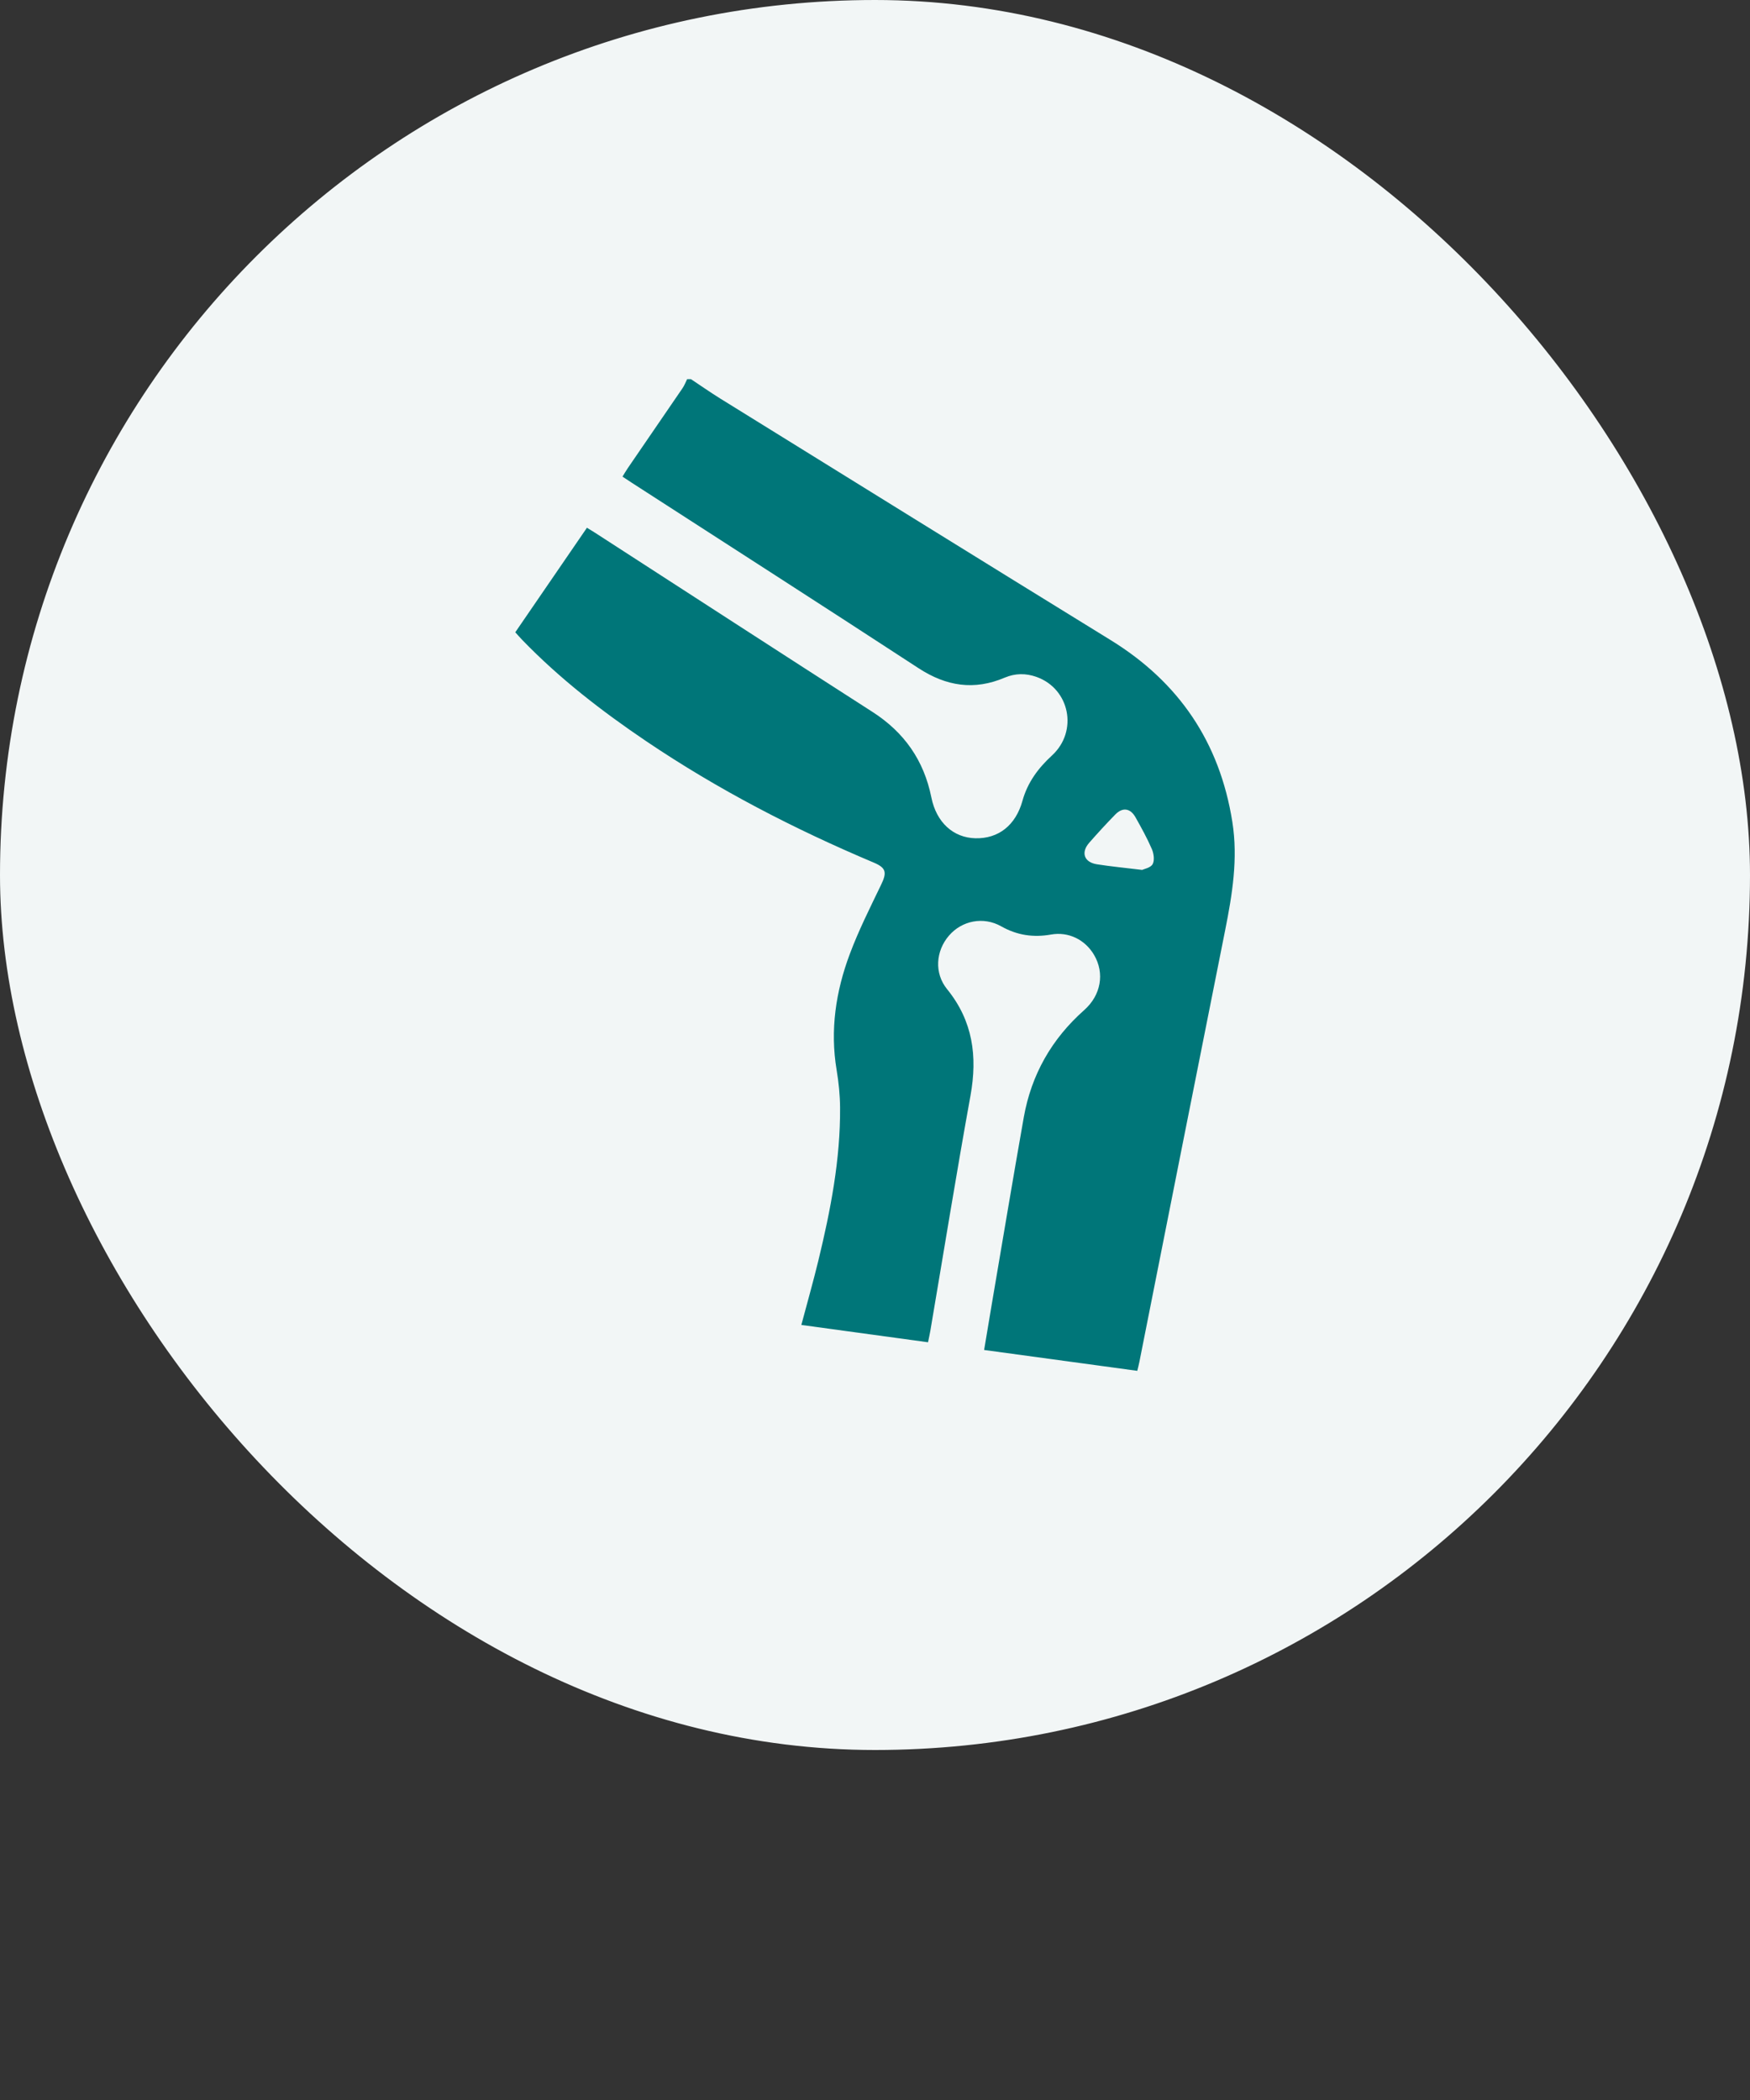
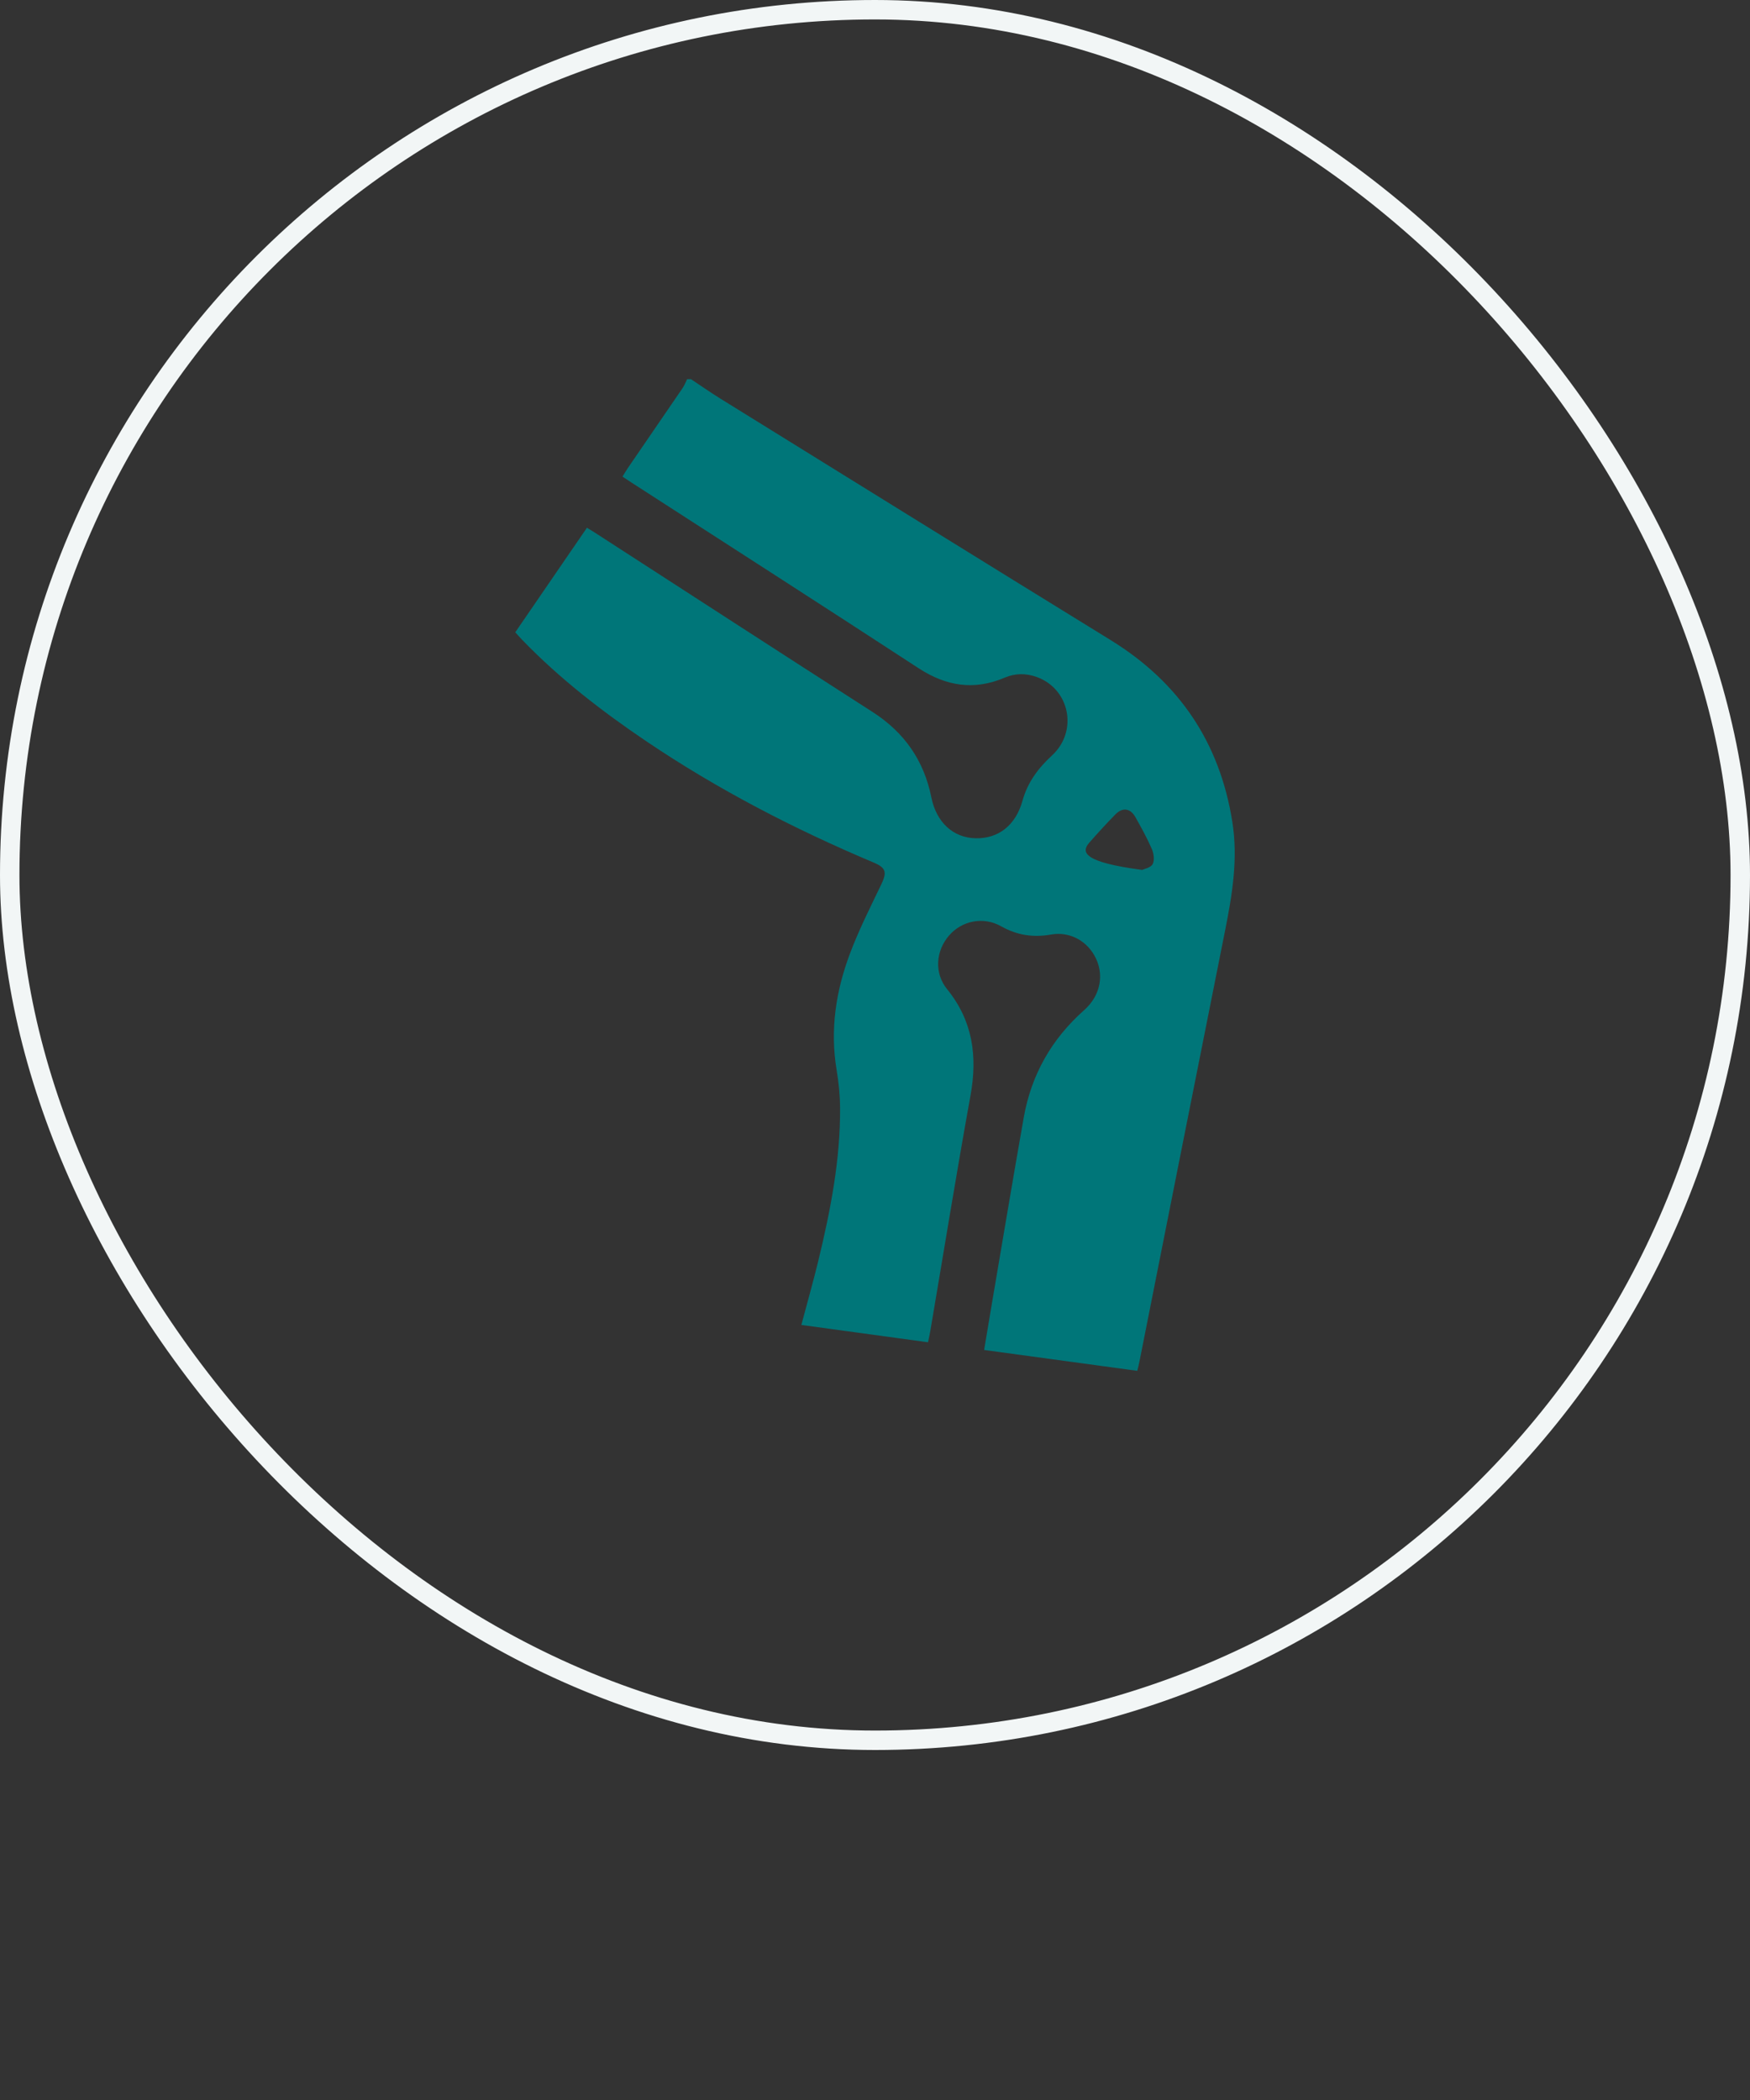
<svg xmlns="http://www.w3.org/2000/svg" width="90" height="108" viewBox="0 0 90 108" fill="none">
  <rect x="0" y="0" width="90" height="108" fill="#333333" stroke="none" />
-   <rect x="0.5" y="0.5" width="89" height="89" rx="44.5" fill="#F2F6F6" />
  <rect x="0.5" y="0.5" width="89" height="89" rx="44.5" stroke="#F2F6F6" />
  <g clip-path="url(#clip0_7_2505)">
    <g clip-path="url(#clip1_7_2505)">
      <g clip-path="url(#clip2_7_2505)">
-         <path d="M63.378 42.272C62.729 38.168 60.623 35.076 57.114 32.916C50.415 28.791 43.731 24.64 37.044 20.498C36.532 20.18 36.037 19.833 35.535 19.5H35.338C35.26 19.657 35.197 19.825 35.098 19.969C34.166 21.336 33.229 22.697 32.295 24.063C32.198 24.205 32.111 24.355 32.014 24.512C32.2 24.635 32.337 24.727 32.474 24.816C37.398 27.996 42.331 31.16 47.239 34.364C48.663 35.294 50.102 35.519 51.672 34.85C52.206 34.623 52.758 34.617 53.308 34.814C55.016 35.422 55.459 37.605 54.103 38.852C53.392 39.505 52.846 40.24 52.584 41.184C52.235 42.444 51.35 43.138 50.165 43.111C49.026 43.083 48.157 42.298 47.898 41.008C47.513 39.095 46.497 37.657 44.868 36.611C40.102 33.552 35.352 30.468 30.595 27.394C30.465 27.309 30.329 27.231 30.185 27.142C28.936 28.963 27.723 30.732 26.5 32.517C26.631 32.662 26.738 32.786 26.851 32.903C28.776 34.896 30.952 36.578 33.237 38.121C36.92 40.607 40.843 42.635 44.926 44.358C45.578 44.631 45.621 44.868 45.313 45.504C44.747 46.68 44.157 47.85 43.701 49.071C42.984 50.987 42.683 52.974 43.027 55.032C43.133 55.667 43.199 56.318 43.204 56.961C43.223 59.636 42.714 62.239 42.089 64.823C41.825 65.912 41.517 66.991 41.212 68.14C43.4 68.439 45.551 68.733 47.727 69.031C47.773 68.805 47.814 68.631 47.844 68.453C48.53 64.416 49.182 60.373 49.911 56.344C50.278 54.32 50.032 52.503 48.706 50.87C48.039 50.047 48.124 48.908 48.802 48.12C49.466 47.346 50.572 47.121 51.491 47.64C52.307 48.101 53.144 48.224 54.053 48.062C54.953 47.902 55.811 48.328 56.27 49.116C56.817 50.056 56.625 51.18 55.759 51.948C54.093 53.423 53.043 55.259 52.652 57.459C52.086 60.657 51.554 63.864 51.007 67.066C50.876 67.843 50.747 68.621 50.612 69.427C53.27 69.789 55.868 70.143 58.488 70.5C58.53 70.325 58.57 70.183 58.597 70.039C60.066 62.643 61.528 55.245 63.006 47.85C63.374 46.005 63.677 44.163 63.378 42.272ZM59.278 44.443C59.173 44.631 58.838 44.688 58.738 44.738C57.843 44.629 57.124 44.561 56.412 44.449C55.754 44.346 55.578 43.844 56.015 43.344C56.45 42.847 56.897 42.36 57.358 41.889C57.734 41.502 58.136 41.562 58.401 42.039C58.7 42.572 58.998 43.109 59.24 43.67C59.338 43.9 59.386 44.25 59.278 44.443Z" fill="#007679" />
+         <path d="M63.378 42.272C62.729 38.168 60.623 35.076 57.114 32.916C50.415 28.791 43.731 24.64 37.044 20.498C36.532 20.18 36.037 19.833 35.535 19.5H35.338C35.26 19.657 35.197 19.825 35.098 19.969C34.166 21.336 33.229 22.697 32.295 24.063C32.198 24.205 32.111 24.355 32.014 24.512C32.2 24.635 32.337 24.727 32.474 24.816C37.398 27.996 42.331 31.16 47.239 34.364C48.663 35.294 50.102 35.519 51.672 34.85C52.206 34.623 52.758 34.617 53.308 34.814C55.016 35.422 55.459 37.605 54.103 38.852C53.392 39.505 52.846 40.24 52.584 41.184C52.235 42.444 51.35 43.138 50.165 43.111C49.026 43.083 48.157 42.298 47.898 41.008C47.513 39.095 46.497 37.657 44.868 36.611C40.102 33.552 35.352 30.468 30.595 27.394C30.465 27.309 30.329 27.231 30.185 27.142C28.936 28.963 27.723 30.732 26.5 32.517C26.631 32.662 26.738 32.786 26.851 32.903C28.776 34.896 30.952 36.578 33.237 38.121C36.92 40.607 40.843 42.635 44.926 44.358C45.578 44.631 45.621 44.868 45.313 45.504C44.747 46.68 44.157 47.85 43.701 49.071C42.984 50.987 42.683 52.974 43.027 55.032C43.133 55.667 43.199 56.318 43.204 56.961C43.223 59.636 42.714 62.239 42.089 64.823C41.825 65.912 41.517 66.991 41.212 68.14C43.4 68.439 45.551 68.733 47.727 69.031C47.773 68.805 47.814 68.631 47.844 68.453C48.53 64.416 49.182 60.373 49.911 56.344C50.278 54.32 50.032 52.503 48.706 50.87C48.039 50.047 48.124 48.908 48.802 48.12C49.466 47.346 50.572 47.121 51.491 47.64C52.307 48.101 53.144 48.224 54.053 48.062C54.953 47.902 55.811 48.328 56.27 49.116C56.817 50.056 56.625 51.18 55.759 51.948C54.093 53.423 53.043 55.259 52.652 57.459C52.086 60.657 51.554 63.864 51.007 67.066C50.876 67.843 50.747 68.621 50.612 69.427C53.27 69.789 55.868 70.143 58.488 70.5C58.53 70.325 58.57 70.183 58.597 70.039C60.066 62.643 61.528 55.245 63.006 47.85C63.374 46.005 63.677 44.163 63.378 42.272ZM59.278 44.443C59.173 44.631 58.838 44.688 58.738 44.738C55.754 44.346 55.578 43.844 56.015 43.344C56.45 42.847 56.897 42.36 57.358 41.889C57.734 41.502 58.136 41.562 58.401 42.039C58.7 42.572 58.998 43.109 59.24 43.67C59.338 43.9 59.386 44.25 59.278 44.443Z" fill="#007679" />
      </g>
    </g>
  </g>
  <defs>
    <clipPath id="clip0_7_2505">
      <rect width="37" height="51" fill="white" transform="translate(26.5 19.5)" />
    </clipPath>
    <clipPath id="clip1_7_2505">
      <rect width="37" height="51" fill="white" transform="translate(26.5 19.5)" />
    </clipPath>
    <clipPath id="clip2_7_2505">
      <rect width="37" height="51" fill="white" transform="translate(26.5 19.5)" />
    </clipPath>
  </defs>
</svg>